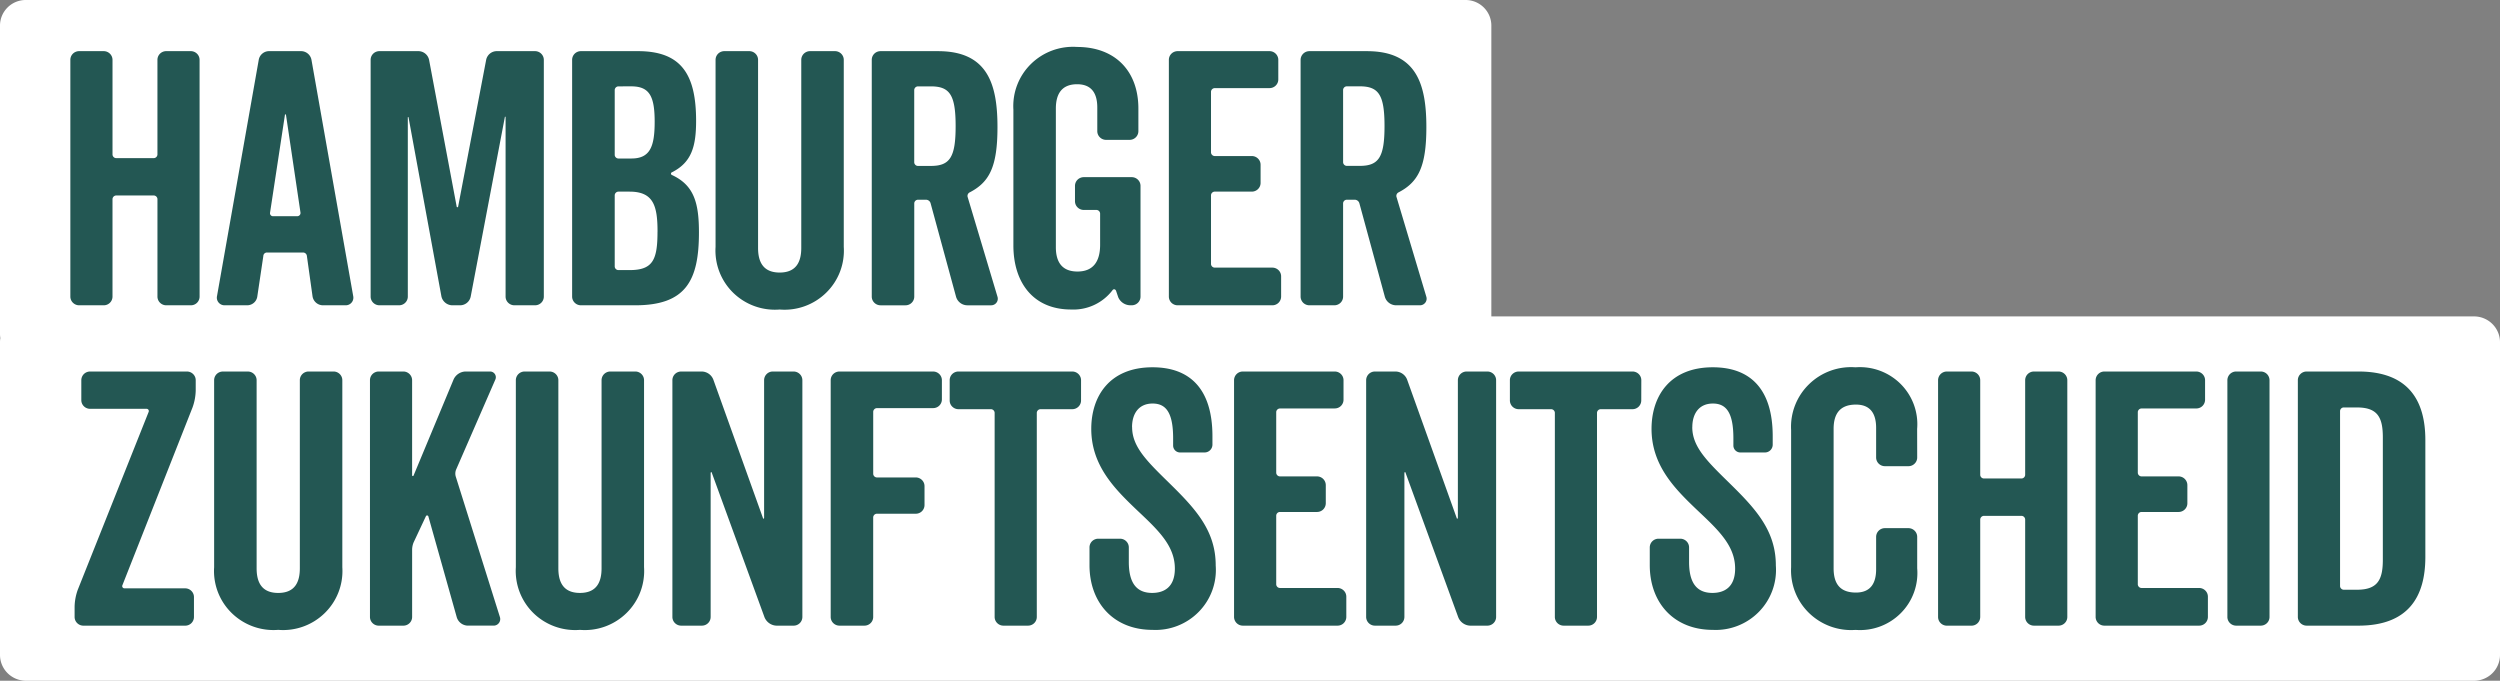
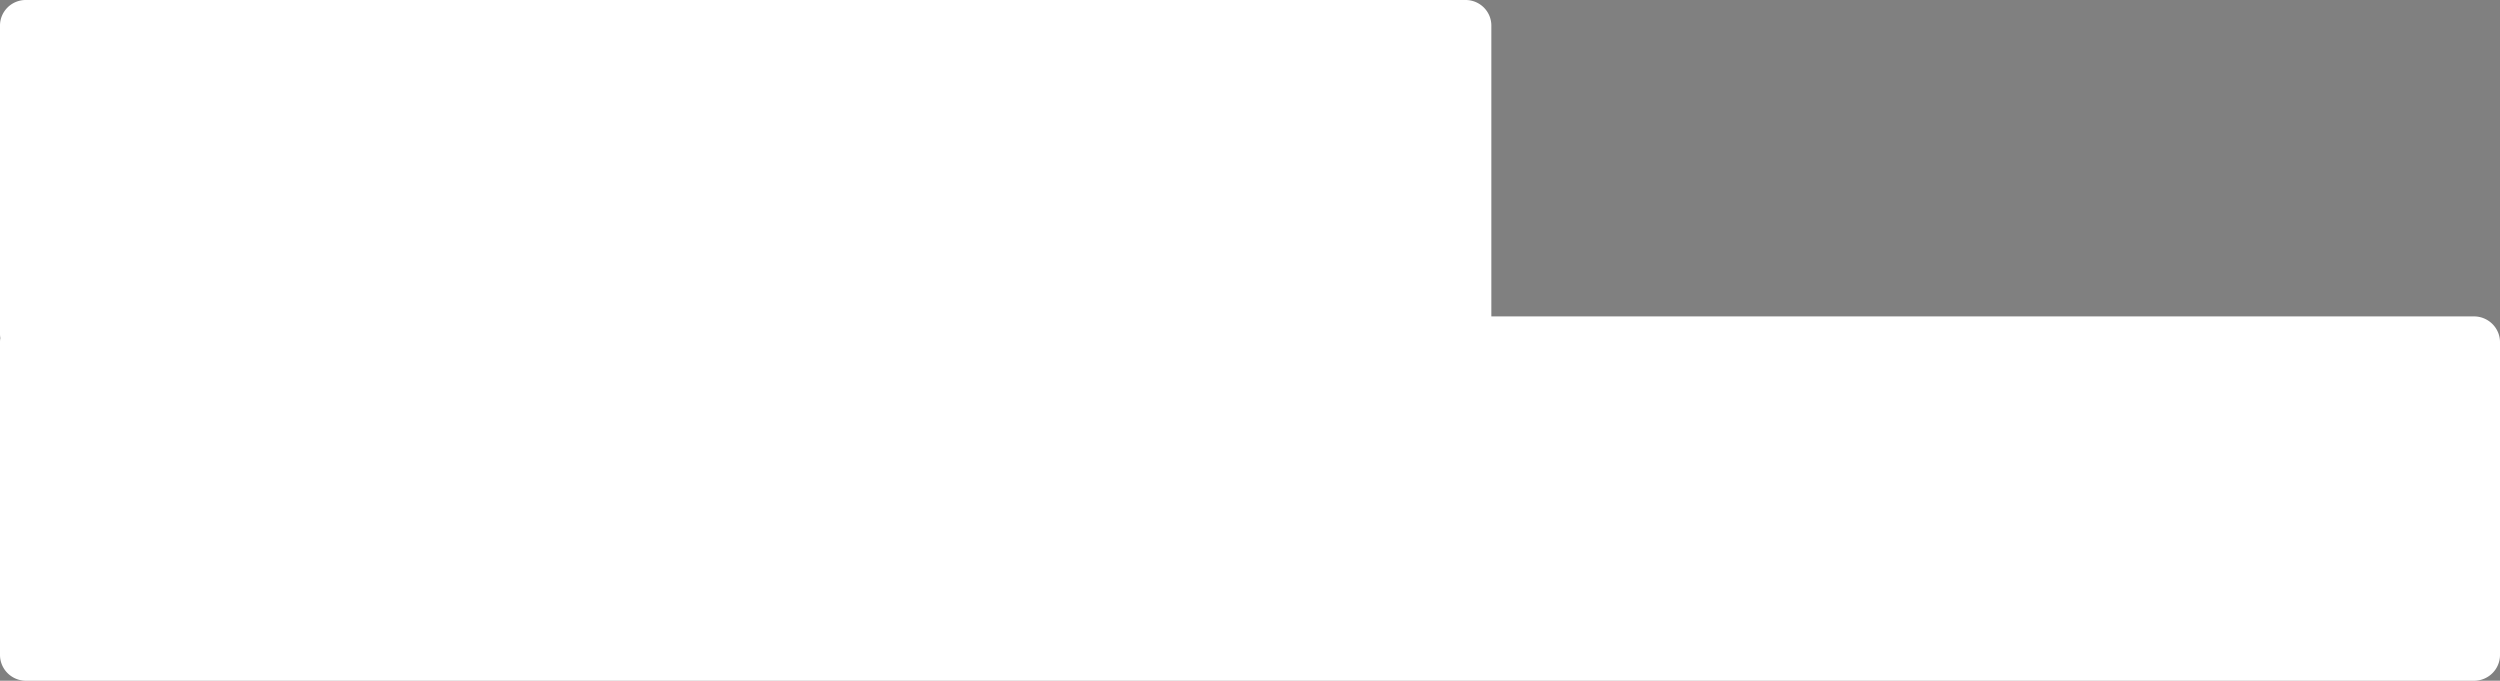
<svg xmlns="http://www.w3.org/2000/svg" fill="none" height="58" width="213">
  <rect width="100%" height="100%" fill="#808080" stroke="none" />
  <g clip-rule="evenodd" fill-rule="evenodd" clip-path="url(#clip0_134_895)">
    <path fill="#fff" d="M.642.638A2.2 2.2 0 0 1 2.192 0h122.679c.582 0 1.139.23 1.55.639.411.408.642.963.642 1.54v24.779h83.722a2.22 2.22 0 0 1 1.566.645c.416.412.649.972.649 1.556v26.639a2.197 2.197 0 0 1-1.367 2.034 2.223 2.223 0 0 1-.848.168H2.21a2.221 2.221 0 0 1-1.563-.647A2.194 2.194 0 0 1 0 55.8V29.16c0-.12.01-.24.03-.356a2.166 2.166 0 0 1-.03-.355V2.179C0 1.601.231 1.047.642.64z" />
-     <path fill="#235753" d="M16.949 4.82a.745.745 0 0 1 .055.288l.001 20.153a.741.741 0 0 1-.754.75h-2.083a.753.753 0 0 1-.698-.462.737.737 0 0 1-.055-.288v-8.308a.322.322 0 0 0-.3-.298h-3.23a.325.325 0 0 0-.3.298v8.308a.739.739 0 0 1-.464.695.753.753 0 0 1-.29.055H6.748a.753.753 0 0 1-.699-.462.74.74 0 0 1-.055-.288V5.108a.739.739 0 0 1 .464-.695.752.752 0 0 1 .29-.055h2.083a.752.752 0 0 1 .699.462.746.746 0 0 1 .056.288v8.067a.321.321 0 0 0 .3.298h3.228a.325.325 0 0 0 .3-.298V5.108a.737.737 0 0 1 .464-.695.75.75 0 0 1 .29-.055h2.082a.752.752 0 0 1 .699.462zm4.69 20.97a.876.876 0 0 1-.561.221h-1.962a.657.657 0 0 1-.618-.475.645.645 0 0 1-.015-.275l3.56-20.153a.894.894 0 0 1 .875-.75h2.746a.904.904 0 0 1 .875.75l3.56 20.153a.645.645 0 0 1-.363.687.657.657 0 0 1-.27.063h-1.961a.904.904 0 0 1-.875-.75l-.483-3.449a.327.327 0 0 0-.333-.298h-3.047a.312.312 0 0 0-.303.178.306.306 0 0 0-.028.12l-.514 3.449a.866.866 0 0 1-.283.53zm3.95-7.556a.275.275 0 0 0 .014-.11l-1.237-8.337c-.029-.061-.09-.061-.09 0l-1.268 8.336a.254.254 0 0 0 .241.299h2.083a.28.28 0 0 0 .258-.188zM46.278 4.82a.746.746 0 0 1 .056.288V25.26a.738.738 0 0 1-.464.695.753.753 0 0 1-.29.055h-1.75a.752.752 0 0 1-.699-.462.737.737 0 0 1-.055-.288V9.966c0-.03-.061-.03-.061 0l-2.91 15.295a.925.925 0 0 1-.901.75h-.694a.967.967 0 0 1-.9-.75L34.806 9.997c0-.03-.06-.03-.06 0V25.26a.74.74 0 0 1-.464.695.754.754 0 0 1-.29.055h-1.66a.753.753 0 0 1-.699-.462.738.738 0 0 1-.055-.288V5.108a.738.738 0 0 1 .465-.695.752.752 0 0 1 .29-.055h3.326a.934.934 0 0 1 .9.75l2.352 12.506a.063.063 0 0 0 .12 0l2.388-12.506a.924.924 0 0 1 .9-.75h3.259a.752.752 0 0 1 .699.462zm8.08-.462c3.713 0 4.95 2.009 4.95 5.938v.002c0 2.188-.392 3.537-2.05 4.377a.126.126 0 0 0-.09.12.125.125 0 0 0 .09.12c1.87.869 2.292 2.369 2.292 4.888 0 4.108-1.116 6.208-5.431 6.208H49.5a.754.754 0 0 1-.699-.462.74.74 0 0 1-.056-.288V5.108a.74.74 0 0 1 .465-.695.752.752 0 0 1 .29-.055h4.857zm1.42 6.029c0-2.161-.422-3.03-1.992-3.03l-1.112.002a.325.325 0 0 0-.3.298v5.55a.322.322 0 0 0 .3.298h1.112c1.57 0 1.992-.958 1.992-3.119zm-2.142 12.625c1.99 0 2.383-.87 2.383-3.27l.003.005c0-2.19-.331-3.42-2.383-3.42h-.965a.326.326 0 0 0-.3.3v6.087a.322.322 0 0 0 .3.298h.962zm15.098-18.6a.752.752 0 0 1 .29-.054h2.11a.751.751 0 0 1 .7.462.74.74 0 0 1 .055.288v15.925a5.002 5.002 0 0 1-1.502 3.91 5.068 5.068 0 0 1-3.96 1.428 5.091 5.091 0 0 1-3.959-1.428 5.028 5.028 0 0 1-1.502-3.91V5.108a.738.738 0 0 1 .465-.695.752.752 0 0 1 .29-.055h2.111a.751.751 0 0 1 .7.461c.037.092.056.19.055.289v16.014c0 1.139.393 2.099 1.841 2.099s1.84-.959 1.84-2.099V5.108a.74.74 0 0 1 .466-.695zM82.457 16.56a.333.333 0 0 0-.007.245l2.539 8.487a.558.558 0 0 1-.29.66.568.568 0 0 1-.253.06h-2.022a1.005 1.005 0 0 1-.966-.72l-2.172-7.977a.412.412 0 0 0-.393-.299h-.698a.325.325 0 0 0-.3.299v7.947a.74.74 0 0 1-.465.695.753.753 0 0 1-.29.055h-2.113a.753.753 0 0 1-.698-.462.737.737 0 0 1-.055-.288V5.109a.737.737 0 0 1 .463-.695.75.75 0 0 1 .29-.055h4.889c4.224 0 5.069 2.789 5.069 6.477 0 3.389-.695 4.68-2.354 5.548a.337.337 0 0 0-.174.175zm-4.47-9.107a.321.321 0 0 0-.095.205v6.181a.321.321 0 0 0 .3.298h1.117c1.629 0 2.111-.75 2.111-3.388 0-2.64-.482-3.39-2.112-3.39h-1.115a.325.325 0 0 0-.206.094zM91.77 4.001c3.229 0 5.22 2.04 5.22 5.248v1.917a.74.74 0 0 1-.465.695.751.751 0 0 1-.29.055h-1.992a.752.752 0 0 1-.699-.462.741.741 0 0 1-.055-.288V9.157c0-1.2-.483-1.98-1.72-1.98-1.267 0-1.81.776-1.81 2.07v11.817c0 1.32.573 2.07 1.841 2.07 1.33 0 1.93-.84 1.93-2.28v-2.668a.322.322 0 0 0-.3-.299h-1.086a.752.752 0 0 1-.7-.462.74.74 0 0 1-.055-.288v-1.293a.74.74 0 0 1 .465-.694.754.754 0 0 1 .29-.056h4.073a.753.753 0 0 1 .7.462c.037.092.056.19.055.288v9.416a.738.738 0 0 1-.465.695.753.753 0 0 1-.29.055h-.12a1.133 1.133 0 0 1-1.026-.69l-.181-.54c-.058-.15-.21-.178-.3-.06a4.184 4.184 0 0 1-3.53 1.65c-3.29 0-4.919-2.368-4.919-5.458V9.338a5.025 5.025 0 0 1 1.5-3.89A5.113 5.113 0 0 1 91.772 4zm16.676 3.451a.75.75 0 0 1-.29.055l-4.677.002a.324.324 0 0 0-.301.298v5.19a.324.324 0 0 0 .301.298h3.168a.753.753 0 0 1 .536.218.735.735 0 0 1 .219.532v1.53a.732.732 0 0 1-.219.533.744.744 0 0 1-.536.218h-3.168a.324.324 0 0 0-.301.298v5.88a.324.324 0 0 0 .301.298h4.919a.75.75 0 0 1 .699.462c.037.091.056.19.055.288v1.709a.748.748 0 0 1-.219.532.747.747 0 0 1-.535.218h-8.057a.755.755 0 0 1-.536-.218.743.743 0 0 1-.218-.532V5.108a.74.74 0 0 1 .464-.695.754.754 0 0 1 .29-.055h7.815a.75.75 0 0 1 .699.462.728.728 0 0 1 .056.288v1.65a.73.73 0 0 1-.219.532.745.745 0 0 1-.246.162zm10.55 9.107a.33.33 0 0 0-.007.245l2.537 8.487a.554.554 0 0 1-.092.496.566.566 0 0 1-.456.224h-2.021c-.218 0-.43-.07-.605-.2a.995.995 0 0 1-.361-.52l-2.173-7.977a.416.416 0 0 0-.392-.298h-.693a.324.324 0 0 0-.301.298v7.947a.73.73 0 0 1-.218.533.757.757 0 0 1-.536.217h-2.112a.755.755 0 0 1-.536-.218.753.753 0 0 1-.219-.532V5.109a.75.75 0 0 1 .465-.695.754.754 0 0 1 .29-.055h4.89c4.224 0 5.07 2.789 5.07 6.477 0 3.389-.701 4.678-2.356 5.548a.337.337 0 0 0-.174.175zm-4.47-9.11a.324.324 0 0 0-.094.204l.001 6.181a.324.324 0 0 0 .301.299h1.115c1.629 0 2.112-.75 2.112-3.39 0-2.638-.482-3.388-2.112-3.388h-1.116a.329.329 0 0 0-.207.093zM16.62 32.114a.74.74 0 0 1 .055.288v.87a4.516 4.516 0 0 1-.27 1.44L10.43 49.858a.189.189 0 0 0 .087.249.204.204 0 0 0 .094.02h5.16a.751.751 0 0 1 .698.461.74.74 0 0 1 .056.288v1.68a.741.741 0 0 1-.755.75H7.11a.751.751 0 0 1-.699-.463.739.739 0 0 1-.055-.288v-.87c.011-.49.103-.977.271-1.439l6.035-15.145a.19.19 0 0 0-.181-.27H7.683a.75.75 0 0 1-.7-.46.738.738 0 0 1-.055-.29v-1.678a.74.74 0 0 1 .465-.695.753.753 0 0 1 .29-.055h8.237a.753.753 0 0 1 .7.462zm9.39-.407a.752.752 0 0 1 .29-.055h2.111a.753.753 0 0 1 .7.462.74.74 0 0 1 .055.288v15.924a5.004 5.004 0 0 1-1.502 3.91 5.068 5.068 0 0 1-3.96 1.428 5.09 5.09 0 0 1-3.958-1.428 5.005 5.005 0 0 1-1.502-3.91V32.404a.739.739 0 0 1 .464-.695.752.752 0 0 1 .29-.055h2.114a.753.753 0 0 1 .697.462.74.74 0 0 1 .055.288v16.014c0 1.14.391 2.1 1.84 2.1 1.45 0 1.842-.96 1.842-2.1V32.403a.737.737 0 0 1 .464-.695zm5.975 0a.752.752 0 0 1 .29-.055h2.082a.753.753 0 0 1 .699.462.74.74 0 0 1 .056.288V40.5a.064.064 0 0 0 .049.058.066.066 0 0 0 .07-.029l3.41-8.187a1.15 1.15 0 0 1 1.056-.69h2.052a.491.491 0 0 1 .495.451.482.482 0 0 1-.043.24l-3.345 7.676a.912.912 0 0 0-.03.57l3.77 11.995a.56.56 0 0 1-.544.72h-2.173a1.005 1.005 0 0 1-.965-.72L36.5 44.008a.113.113 0 0 0-.163-.08.112.112 0 0 0-.048.05l-1.056 2.25a1.737 1.737 0 0 0-.12.57v5.758a.74.74 0 0 1-.465.695.751.751 0 0 1-.29.055h-2.083a.752.752 0 0 1-.699-.462.74.74 0 0 1-.055-.288V32.403a.738.738 0 0 1 .464-.695zm19.733 0a.753.753 0 0 1 .29-.055h2.11a.753.753 0 0 1 .7.462c.037.091.056.19.055.288v15.925a5.003 5.003 0 0 1-1.502 3.91 5.066 5.066 0 0 1-3.96 1.428 5.091 5.091 0 0 1-3.959-1.427 5.028 5.028 0 0 1-1.502-3.911V32.403a.74.74 0 0 1 .465-.695.754.754 0 0 1 .29-.055h2.113a.754.754 0 0 1 .699.462.74.74 0 0 1 .055.288v16.014c0 1.14.393 2.1 1.84 2.1 1.449 0 1.841-.96 1.841-2.1V32.403a.74.74 0 0 1 .465-.695zm16.588.407a.74.74 0 0 1 .056.288v20.154a.74.74 0 0 1-.465.695.752.752 0 0 1-.29.055H66.16a1.147 1.147 0 0 1-1.026-.72L60.638 40.26c0-.06-.091-.031-.091.03v12.265a.738.738 0 0 1-.465.695.75.75 0 0 1-.29.055h-1.75a.75.75 0 0 1-.699-.462.739.739 0 0 1-.055-.288V32.403a.739.739 0 0 1 .464-.695.752.752 0 0 1 .29-.055h1.745a1.076 1.076 0 0 1 1 .72l4.225 11.786c0 .06.09.03.09-.03V32.403a.741.741 0 0 1 .755-.75h1.75a.754.754 0 0 1 .7.462zm11.479 2.602a.753.753 0 0 1-.29.055l-4.797.002a.325.325 0 0 0-.3.299v5.307a.321.321 0 0 0 .3.299h3.316a.752.752 0 0 1 .7.462c.037.09.056.189.055.288v1.591a.741.741 0 0 1-.755.75h-3.318a.325.325 0 0 0-.3.298v8.488a.737.737 0 0 1-.465.695.752.752 0 0 1-.29.055h-2.112a.752.752 0 0 1-.699-.462.737.737 0 0 1-.055-.288V32.403a.738.738 0 0 1 .464-.695.753.753 0 0 1 .29-.055h7.966a.753.753 0 0 1 .699.462.74.74 0 0 1 .055.288v1.62a.739.739 0 0 1-.464.694zm12.265-2.602a.74.74 0 0 1 .056.288l-.001 1.71a.74.74 0 0 1-.465.696.753.753 0 0 1-.29.055h-2.715a.325.325 0 0 0-.3.298v17.394a.737.737 0 0 1-.465.695.752.752 0 0 1-.29.055h-2.083a.752.752 0 0 1-.699-.462.74.74 0 0 1-.055-.288V35.161a.322.322 0 0 0-.3-.298h-2.776a.753.753 0 0 1-.7-.462.738.738 0 0 1-.054-.288v-1.71a.738.738 0 0 1 .464-.695.75.75 0 0 1 .29-.055h9.684a.753.753 0 0 1 .699.462zm6.15 2.267c-1.207 0-1.75.9-1.75 2.01h.006c0 1.669 1.252 2.893 3.135 4.735l.033.033c2.234 2.19 3.954 4.048 3.954 7.018a5.083 5.083 0 0 1-1.445 3.951 5.15 5.15 0 0 1-3.938 1.537c-3.32 0-5.37-2.31-5.37-5.518v-1.5a.737.737 0 0 1 .464-.694.752.752 0 0 1 .29-.055h1.841a.752.752 0 0 1 .7.462.745.745 0 0 1 .055.288v1.23c0 1.68.573 2.639 1.991 2.639.966 0 1.932-.45 1.932-2.07 0-1.937-1.403-3.262-3.154-4.913l-.196-.186c-1.81-1.734-3.772-3.718-3.772-6.807 0-2.761 1.54-5.248 5.22-5.248 3.173 0 5.104 1.829 5.104 5.877v.72a.67.67 0 0 1-.664.66h-2.112a.59.59 0 0 1-.573-.57v-.63c0-2.189-.604-2.969-1.75-2.969zm15.804.363a.75.75 0 0 1-.289.055l-4.681.004a.324.324 0 0 0-.3.298v5.19a.324.324 0 0 0 .3.298h3.168a.748.748 0 0 1 .755.75v1.53a.748.748 0 0 1-.219.533.747.747 0 0 1-.536.218h-3.168a.324.324 0 0 0-.3.298v5.88a.324.324 0 0 0 .3.298h4.918a.752.752 0 0 1 .699.462c.037.092.056.19.055.288v1.71a.748.748 0 0 1-.219.532.743.743 0 0 1-.535.217h-8.057a.748.748 0 0 1-.754-.75V32.403a.748.748 0 0 1 .219-.533.747.747 0 0 1 .535-.217h7.82a.75.75 0 0 1 .698.462.73.73 0 0 1 .055.288v1.648a.746.746 0 0 1-.218.532.757.757 0 0 1-.246.162zm13.41-2.63a.73.73 0 0 1 .055.288v20.154a.73.73 0 0 1-.218.532.757.757 0 0 1-.536.218h-1.448a1.134 1.134 0 0 1-1.026-.72l-4.496-12.326c0-.06-.09-.031-.09.03v12.265a.748.748 0 0 1-.219.533.743.743 0 0 1-.535.217h-1.751a.753.753 0 0 1-.699-.462.748.748 0 0 1-.055-.288V32.403a.748.748 0 0 1 .219-.533.753.753 0 0 1 .535-.217h1.751a1.074 1.074 0 0 1 .996.72l4.223 11.786c0 .06.091.03.091-.03V32.403a.748.748 0 0 1 .218-.532.746.746 0 0 1 .536-.218h1.75a.755.755 0 0 1 .536.217.75.75 0 0 1 .163.245zm12.371 0c.037.091.056.19.055.288l-.005 1.71a.748.748 0 0 1-.219.533.743.743 0 0 1-.535.218h-2.715a.324.324 0 0 0-.301.298v17.394a.748.748 0 0 1-.219.533.743.743 0 0 1-.535.217h-2.083a.753.753 0 0 1-.535-.217.737.737 0 0 1-.219-.533V35.161a.324.324 0 0 0-.3-.298h-2.776a.755.755 0 0 1-.536-.218.752.752 0 0 1-.219-.532v-1.71a.731.731 0 0 1 .219-.533.757.757 0 0 1 .536-.217h9.688a.755.755 0 0 1 .535.217.74.74 0 0 1 .164.245zm6.15 2.267c-1.207 0-1.75.9-1.75 2.01h-.004c0 1.67 1.252 2.894 3.135 4.736l.033.033c2.234 2.19 3.953 4.048 3.953 7.017a5.094 5.094 0 0 1-1.441 3.947 5.147 5.147 0 0 1-3.93 1.541c-3.32 0-5.371-2.31-5.371-5.518v-1.5a.748.748 0 0 1 .218-.532.747.747 0 0 1 .535-.217h1.842a.753.753 0 0 1 .699.462.73.73 0 0 1 .055.288v1.23c0 1.68.574 2.639 1.992 2.639.966 0 1.932-.45 1.932-2.07 0-1.937-1.404-3.262-3.154-4.913l-.196-.186c-1.812-1.734-3.772-3.718-3.772-6.807 0-2.761 1.539-5.248 5.22-5.248 3.173 0 5.104 1.829 5.104 5.877v.72a.663.663 0 0 1-.664.66h-2.112a.593.593 0 0 1-.574-.57v-.63c0-2.189-.603-2.969-1.75-2.969zm17.126.093c.242.66.338 1.366.279 2.068l.005 2.428a.729.729 0 0 1-.219.531.74.74 0 0 1-.535.218H160.6a.752.752 0 0 1-.535-.218.735.735 0 0 1-.219-.531v-2.519c0-1.2-.483-1.98-1.72-1.98-1.358 0-1.902.777-1.902 2.07v11.875c0 1.32.545 2.07 1.902 2.07 1.237 0 1.72-.78 1.72-1.98V45.75a.748.748 0 0 1 .218-.533.746.746 0 0 1 .536-.218h1.991a.75.75 0 0 1 .699.463c.037.09.056.189.055.288v2.67a4.837 4.837 0 0 1-1.405 3.828 4.895 4.895 0 0 1-3.844 1.42 5.147 5.147 0 0 1-3.961-1.436 5.065 5.065 0 0 1-1.532-3.903V36.633a5.059 5.059 0 0 1 1.531-3.901 5.12 5.12 0 0 1 3.957-1.437 4.918 4.918 0 0 1 3.844 1.419c.499.499.883 1.1 1.126 1.76zm13.018-2.36c.038.091.057.19.056.288v20.153a.73.73 0 0 1-.219.533.747.747 0 0 1-.536.217h-2.082a.75.75 0 0 1-.699-.462.748.748 0 0 1-.055-.288V44.25a.324.324 0 0 0-.3-.299h-3.229a.324.324 0 0 0-.3.298v8.308a.748.748 0 0 1-.219.533.747.747 0 0 1-.536.217h-2.082a.75.75 0 0 1-.699-.462.748.748 0 0 1-.055-.288V32.403a.748.748 0 0 1 .218-.532.756.756 0 0 1 .536-.218h2.082a.752.752 0 0 1 .7.462c.037.091.056.19.055.288v8.067a.324.324 0 0 0 .3.298h3.229a.323.323 0 0 0 .3-.298v-8.067a.748.748 0 0 1 .218-.532.756.756 0 0 1 .536-.218h2.082a.752.752 0 0 1 .699.462zm11.328 2.632a.748.748 0 0 1-.289.055l-4.677.002a.324.324 0 0 0-.3.298v5.19a.324.324 0 0 0 .3.298h3.168a.748.748 0 0 1 .755.75v1.53a.731.731 0 0 1-.219.533.747.747 0 0 1-.536.218h-3.168a.324.324 0 0 0-.3.298v5.88a.324.324 0 0 0 .3.298h4.918a.752.752 0 0 1 .699.462c.037.092.056.19.055.288v1.71a.748.748 0 0 1-.219.532.743.743 0 0 1-.535.217h-8.057a.745.745 0 0 1-.754-.75V32.403a.748.748 0 0 1 .219-.533.747.747 0 0 1 .535-.217h7.816a.751.751 0 0 1 .699.462.745.745 0 0 1 .055.288v1.65a.748.748 0 0 1-.219.532.746.746 0 0 1-.246.162zm2.83-3.039a.755.755 0 0 1 .29-.055h2.082a.755.755 0 0 1 .536.217.753.753 0 0 1 .218.533v20.153a.73.73 0 0 1-.218.533.757.757 0 0 1-.536.217h-2.082a.753.753 0 0 1-.699-.462.748.748 0 0 1-.055-.288V32.403a.748.748 0 0 1 .219-.533.743.743 0 0 1 .245-.162zm10.698-.055c4.257 0 5.705 2.459 5.705 5.848v9.957c0 3.39-1.45 5.848-5.705 5.848h-4.403a.751.751 0 0 1-.699-.462.732.732 0 0 1-.056-.288V32.403a.731.731 0 0 1 .219-.533.745.745 0 0 1 .536-.217h4.403zm2.083 5.61c0-1.708-.451-2.547-2.202-2.547l-1.143-.002a.324.324 0 0 0-.3.298v14.936a.324.324 0 0 0 .3.298h1.143c1.75 0 2.202-.84 2.202-2.549V37.264z" />
  </g>
  <defs>
    <clipPath id="clip0_134_895">
      <path d="M0 0h213v58H0z" fill="#fff" />
    </clipPath>
  </defs>
</svg>